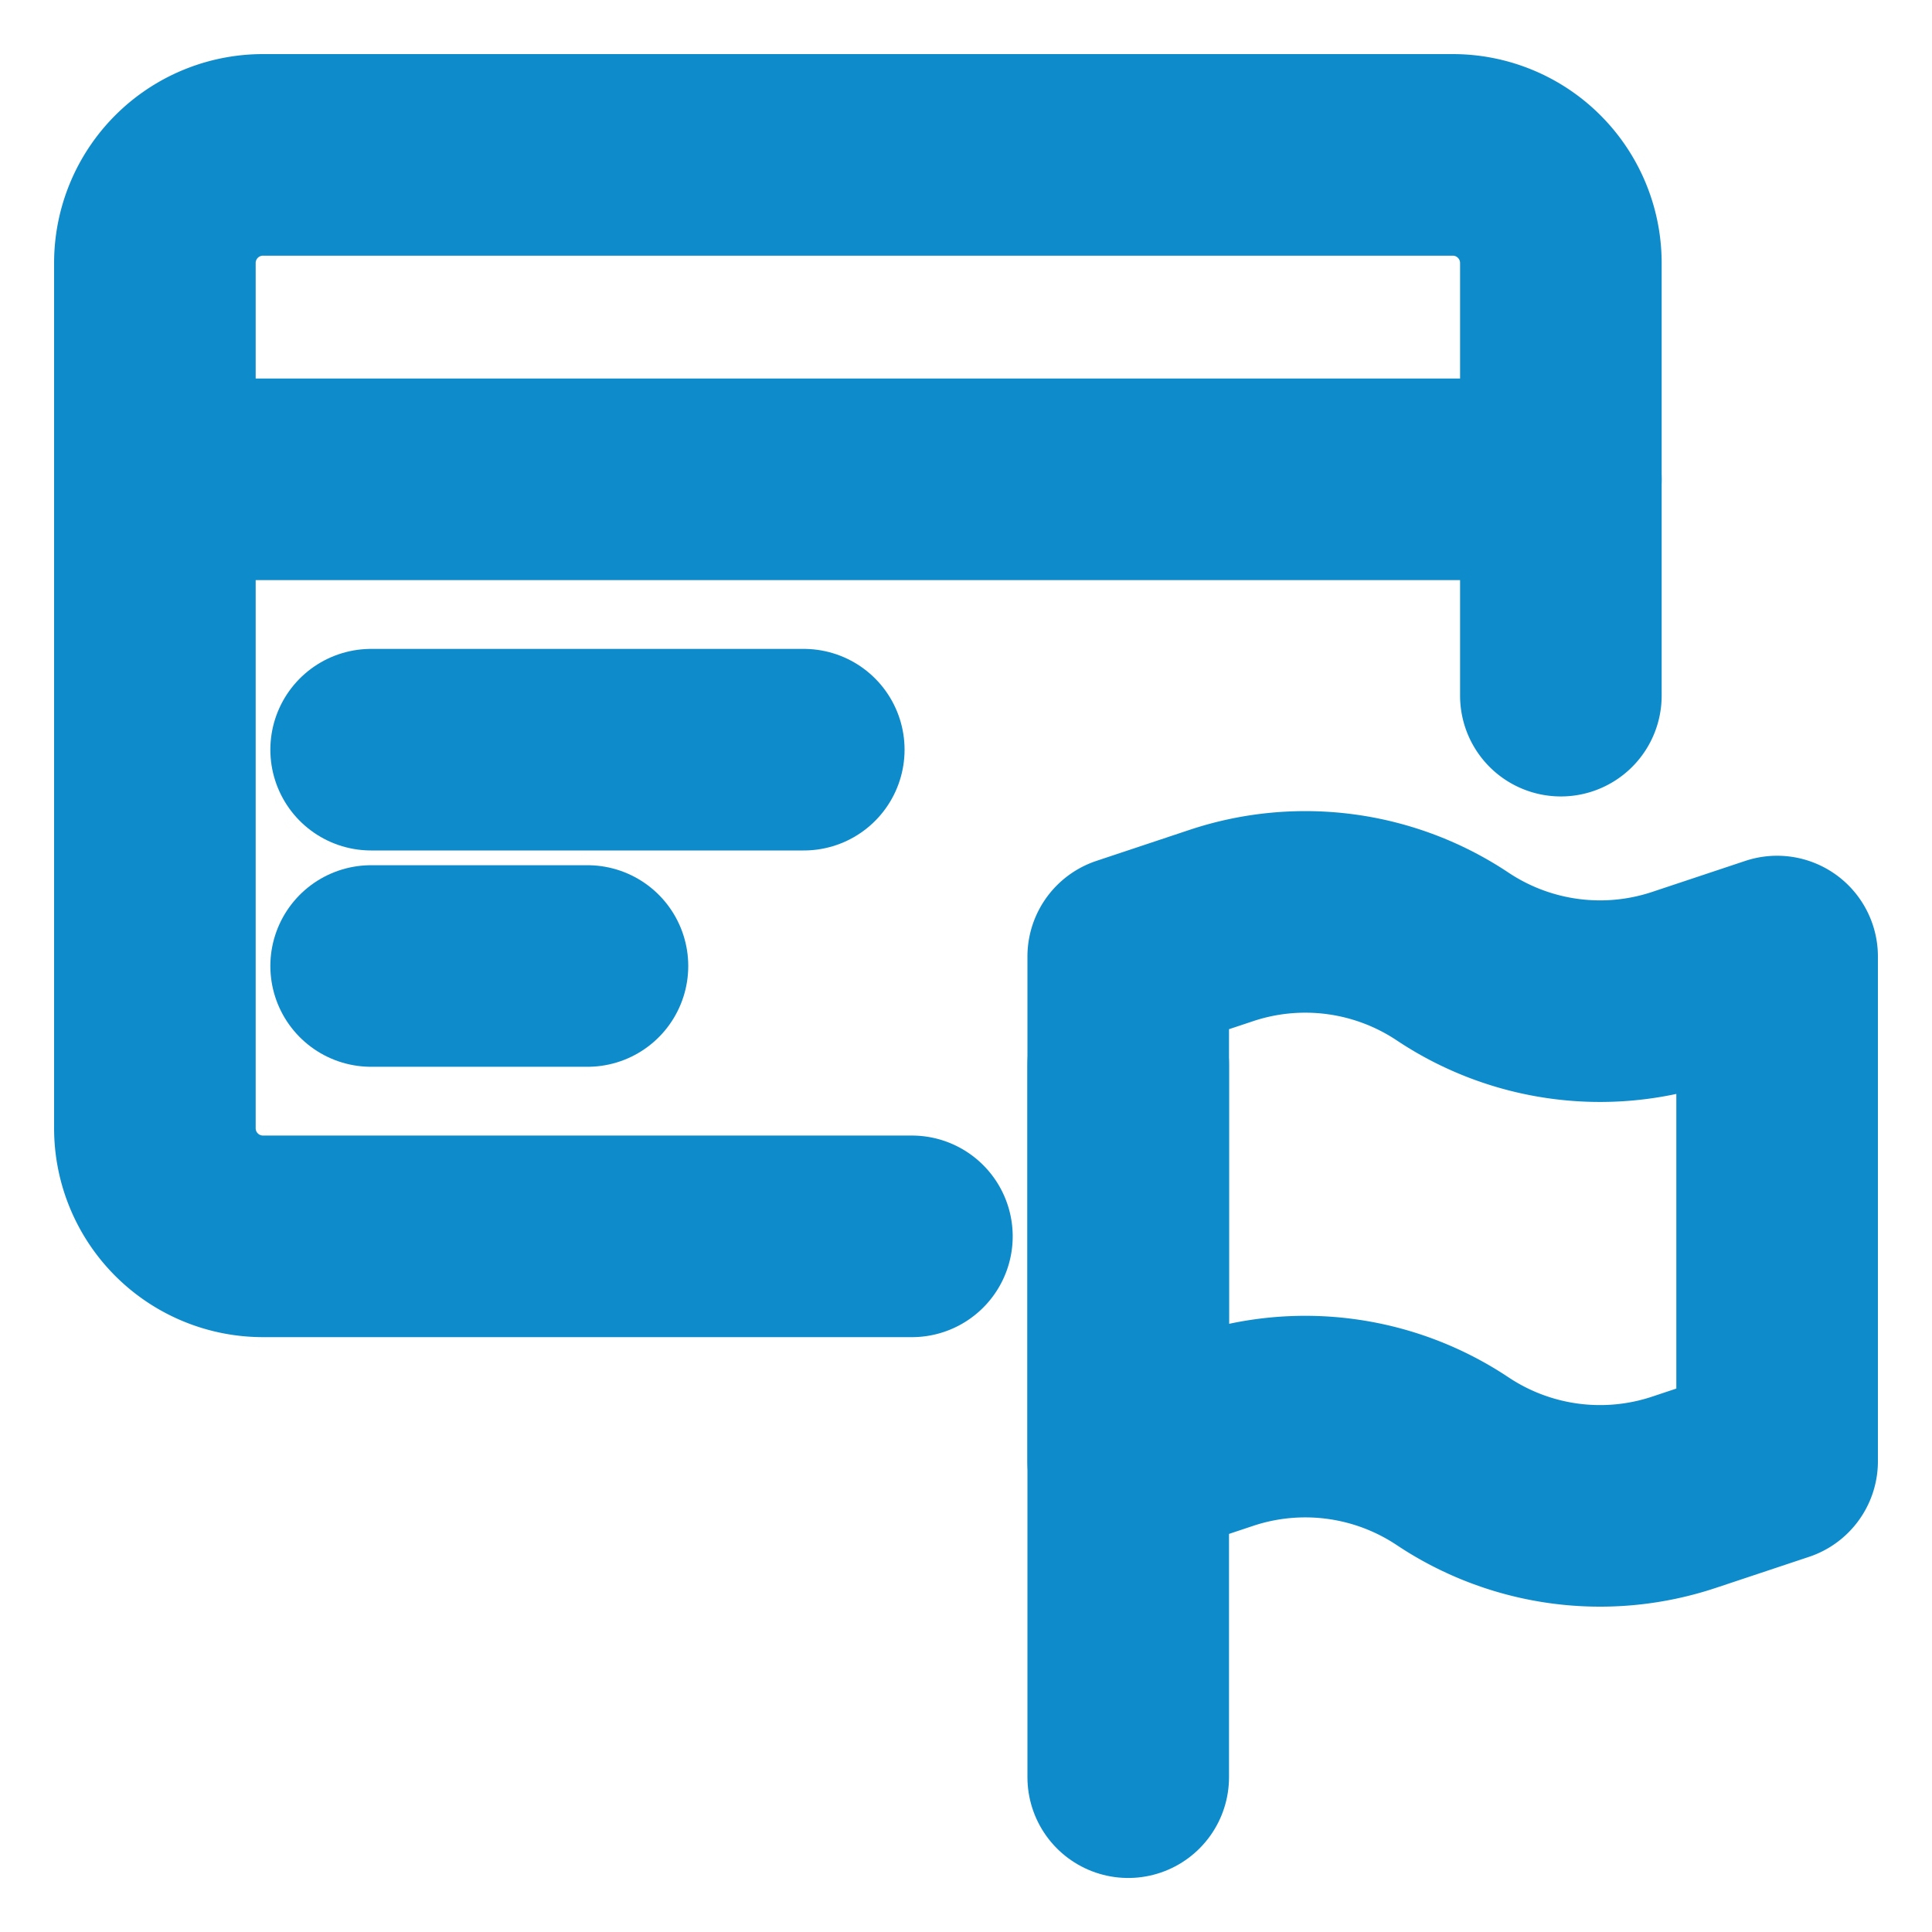
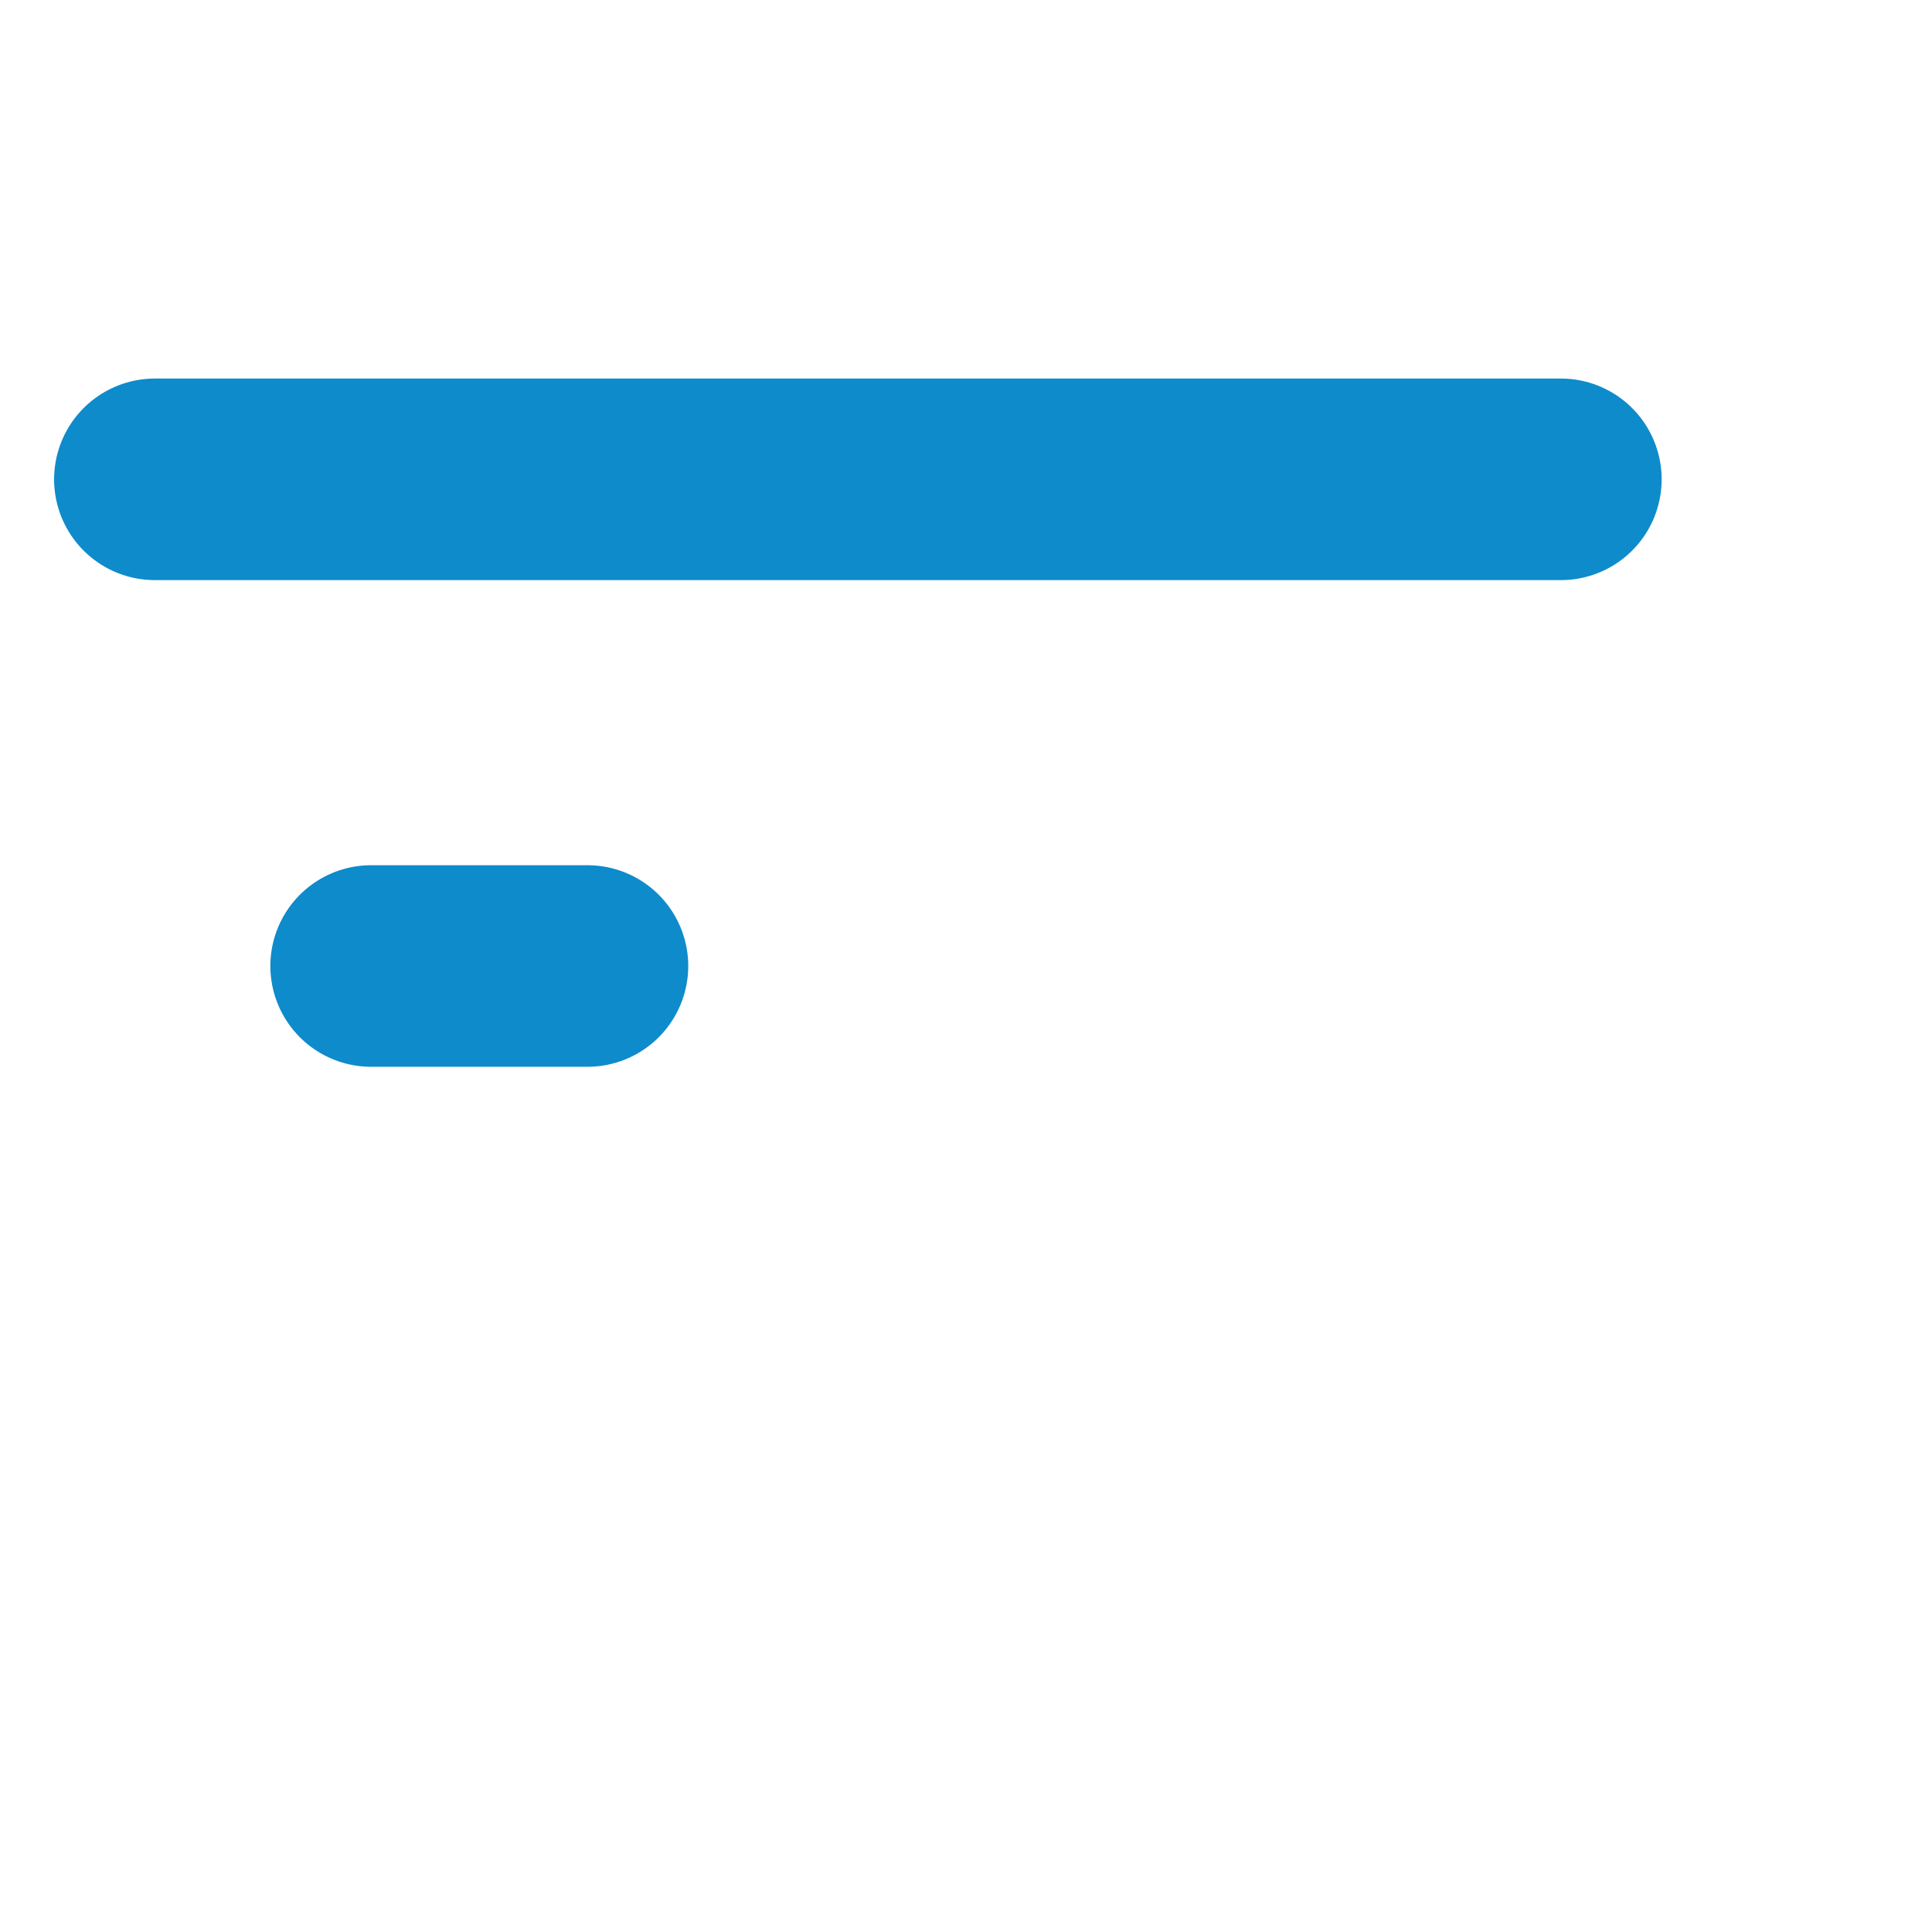
<svg xmlns="http://www.w3.org/2000/svg" viewBox="-1.565 -1.565 30 30" id="Credit-Card-Flag--Streamline-Ultimate" height="30" width="30">
  <desc>
    Credit Card Flag Streamline Icon: https://streamlinehq.com
  </desc>
-   <path d="M22.672 9.237v-6.718a1.679 1.679 0 0 0 -1.679 -1.679H2.519a1.679 1.679 0 0 0 -1.679 1.679v13.435a1.679 1.679 0 0 0 1.679 1.679h10.076" fill="none" stroke="#0e8bcb" stroke-linecap="round" stroke-linejoin="round" stroke-width="3.13" />
  <path d="m0.84 5.878 21.832 0" fill="none" stroke="#0e8bcb" stroke-linecap="round" stroke-linejoin="round" stroke-width="3.13" />
-   <path d="m4.198 10.076 6.718 0" fill="none" stroke="#0e8bcb" stroke-linecap="round" stroke-linejoin="round" stroke-width="3.13" />
  <path d="m4.198 13.435 3.359 0" fill="none" stroke="#0e8bcb" stroke-linecap="round" stroke-linejoin="round" stroke-width="3.13" />
-   <path d="m15.954 14.968 0 11.063" fill="none" stroke="#0e8bcb" stroke-linecap="round" stroke-linejoin="round" stroke-width="3.13" />
-   <path d="m15.954 21.125 1.444 -0.481a4.125 4.125 0 0 1 3.594 0.481 4.125 4.125 0 0 0 3.594 0.481l1.444 -0.481v-7.837l-1.444 0.481a4.125 4.125 0 0 1 -3.594 -0.481 4.125 4.125 0 0 0 -3.594 -0.481l-1.444 0.481Z" fill="none" stroke="#0e8bcb" stroke-linecap="round" stroke-linejoin="round" stroke-width="3.13" />
</svg>